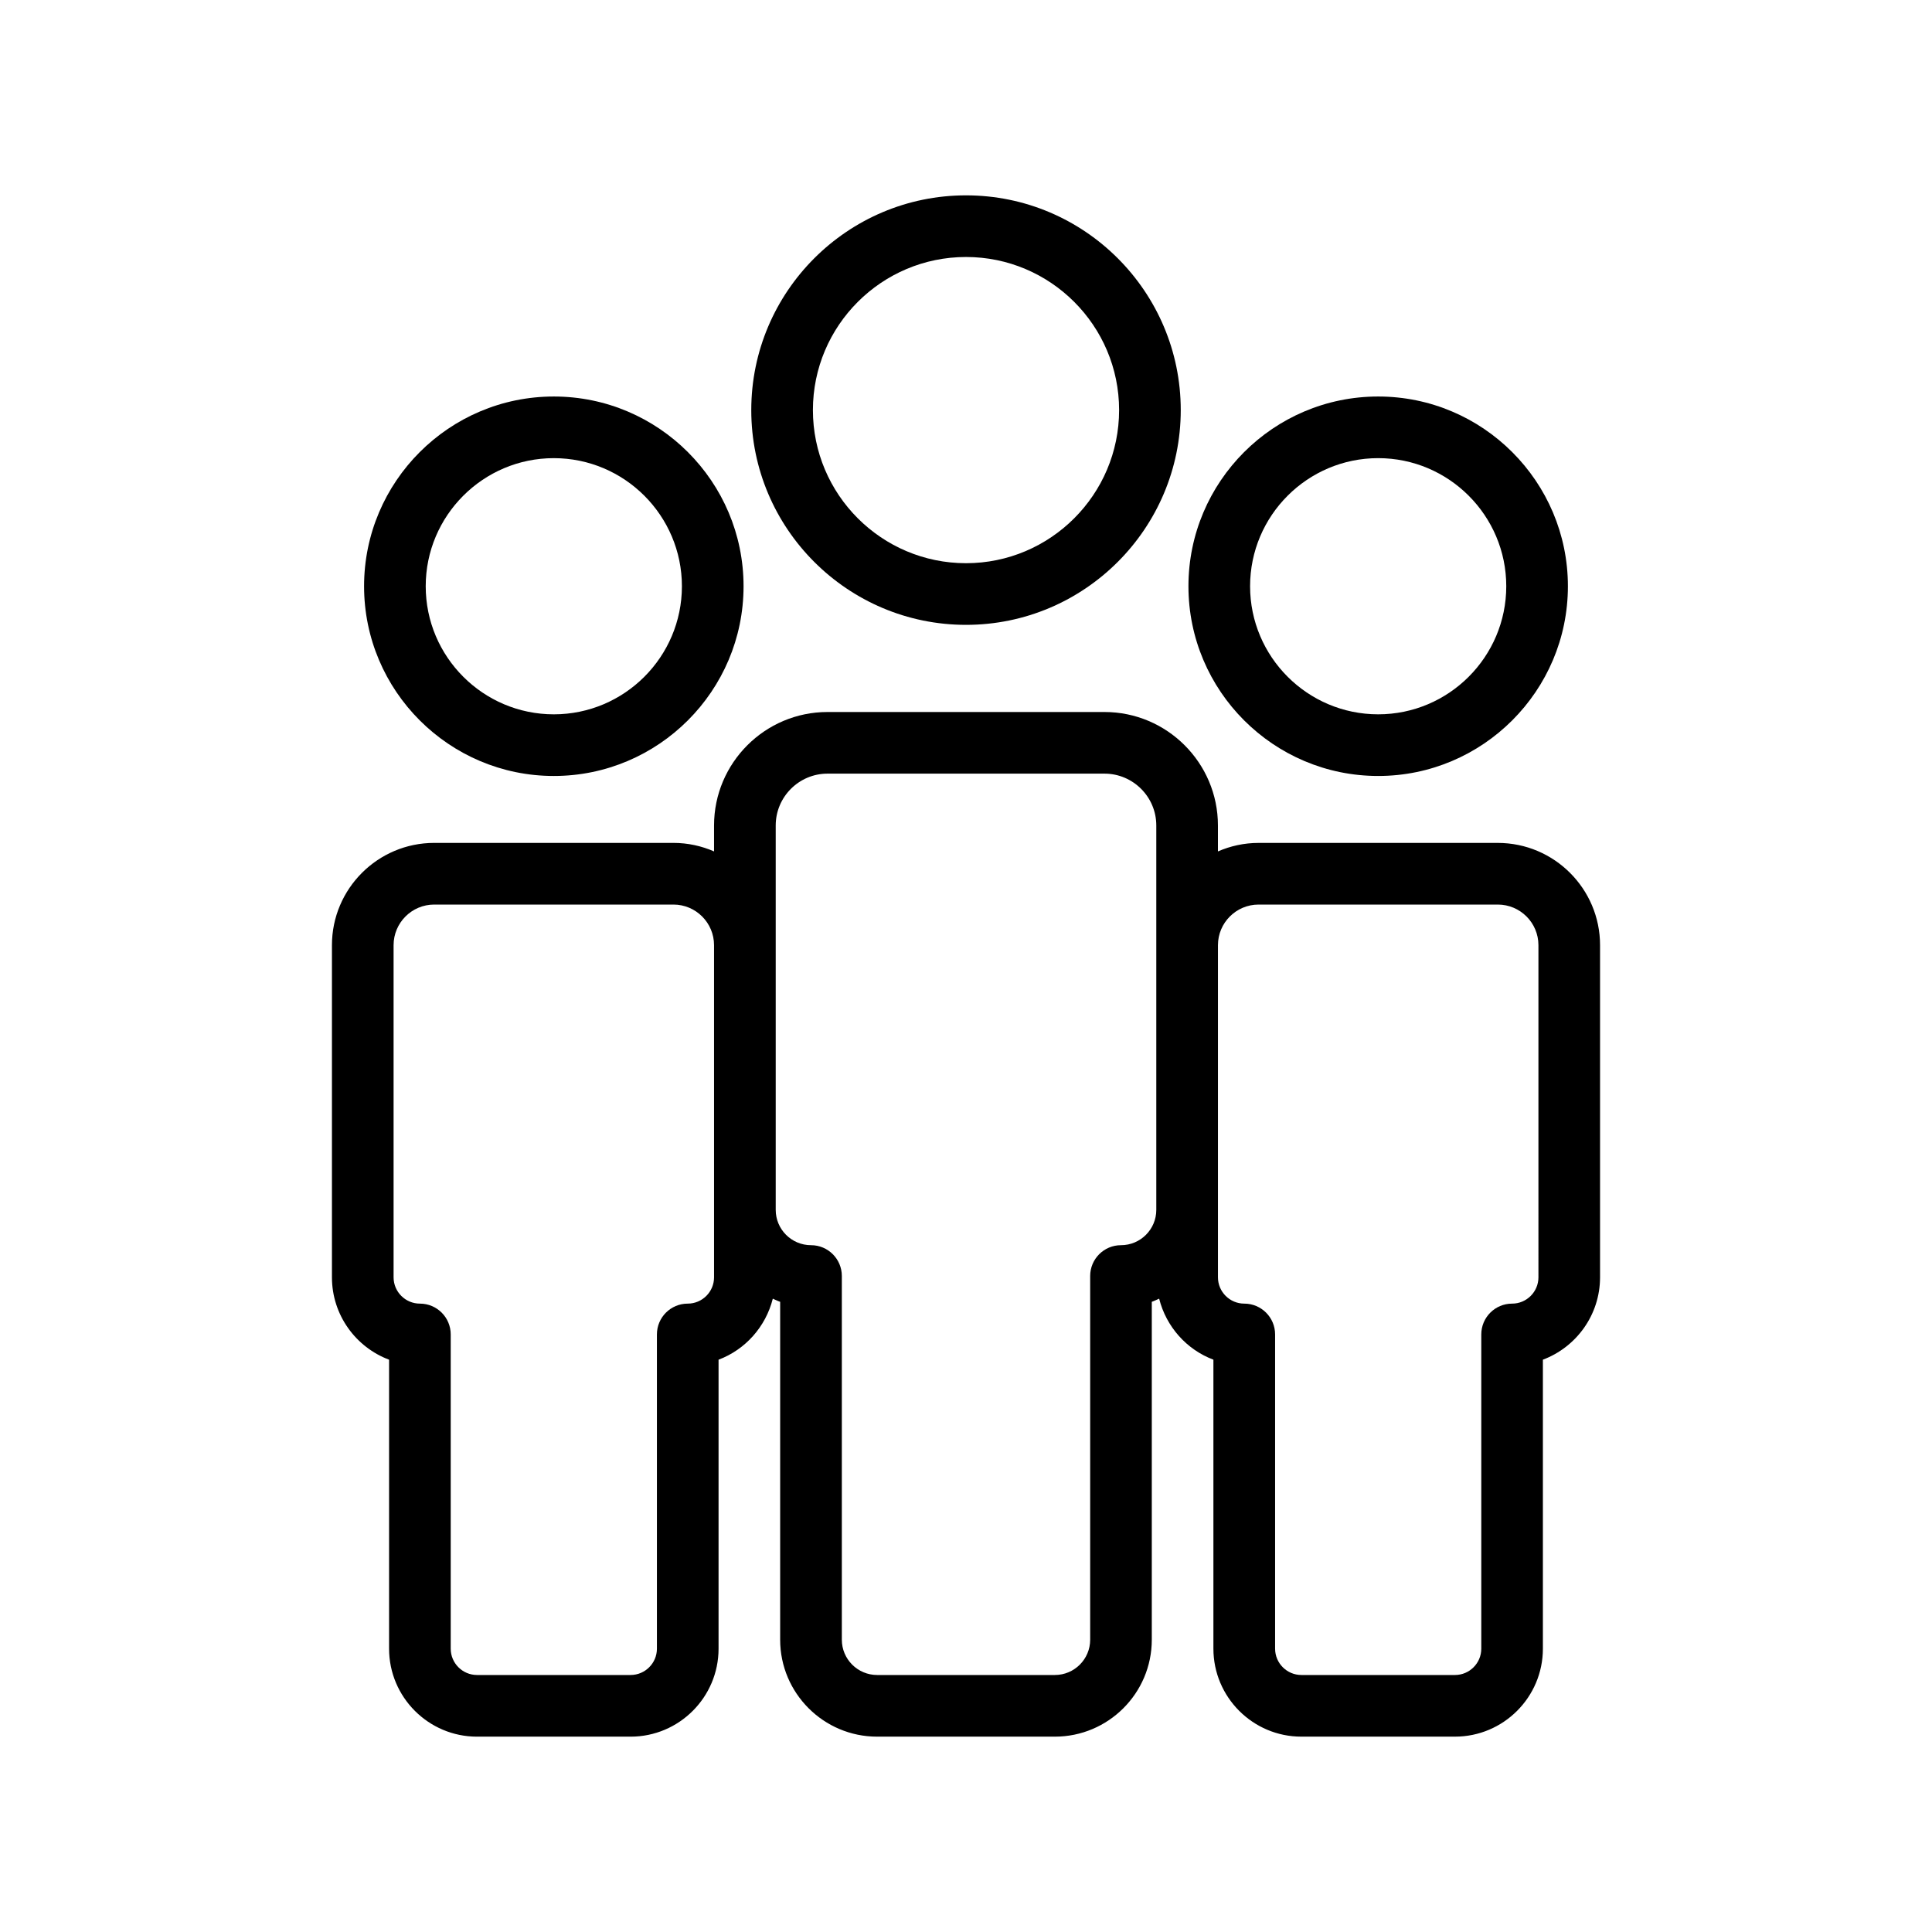
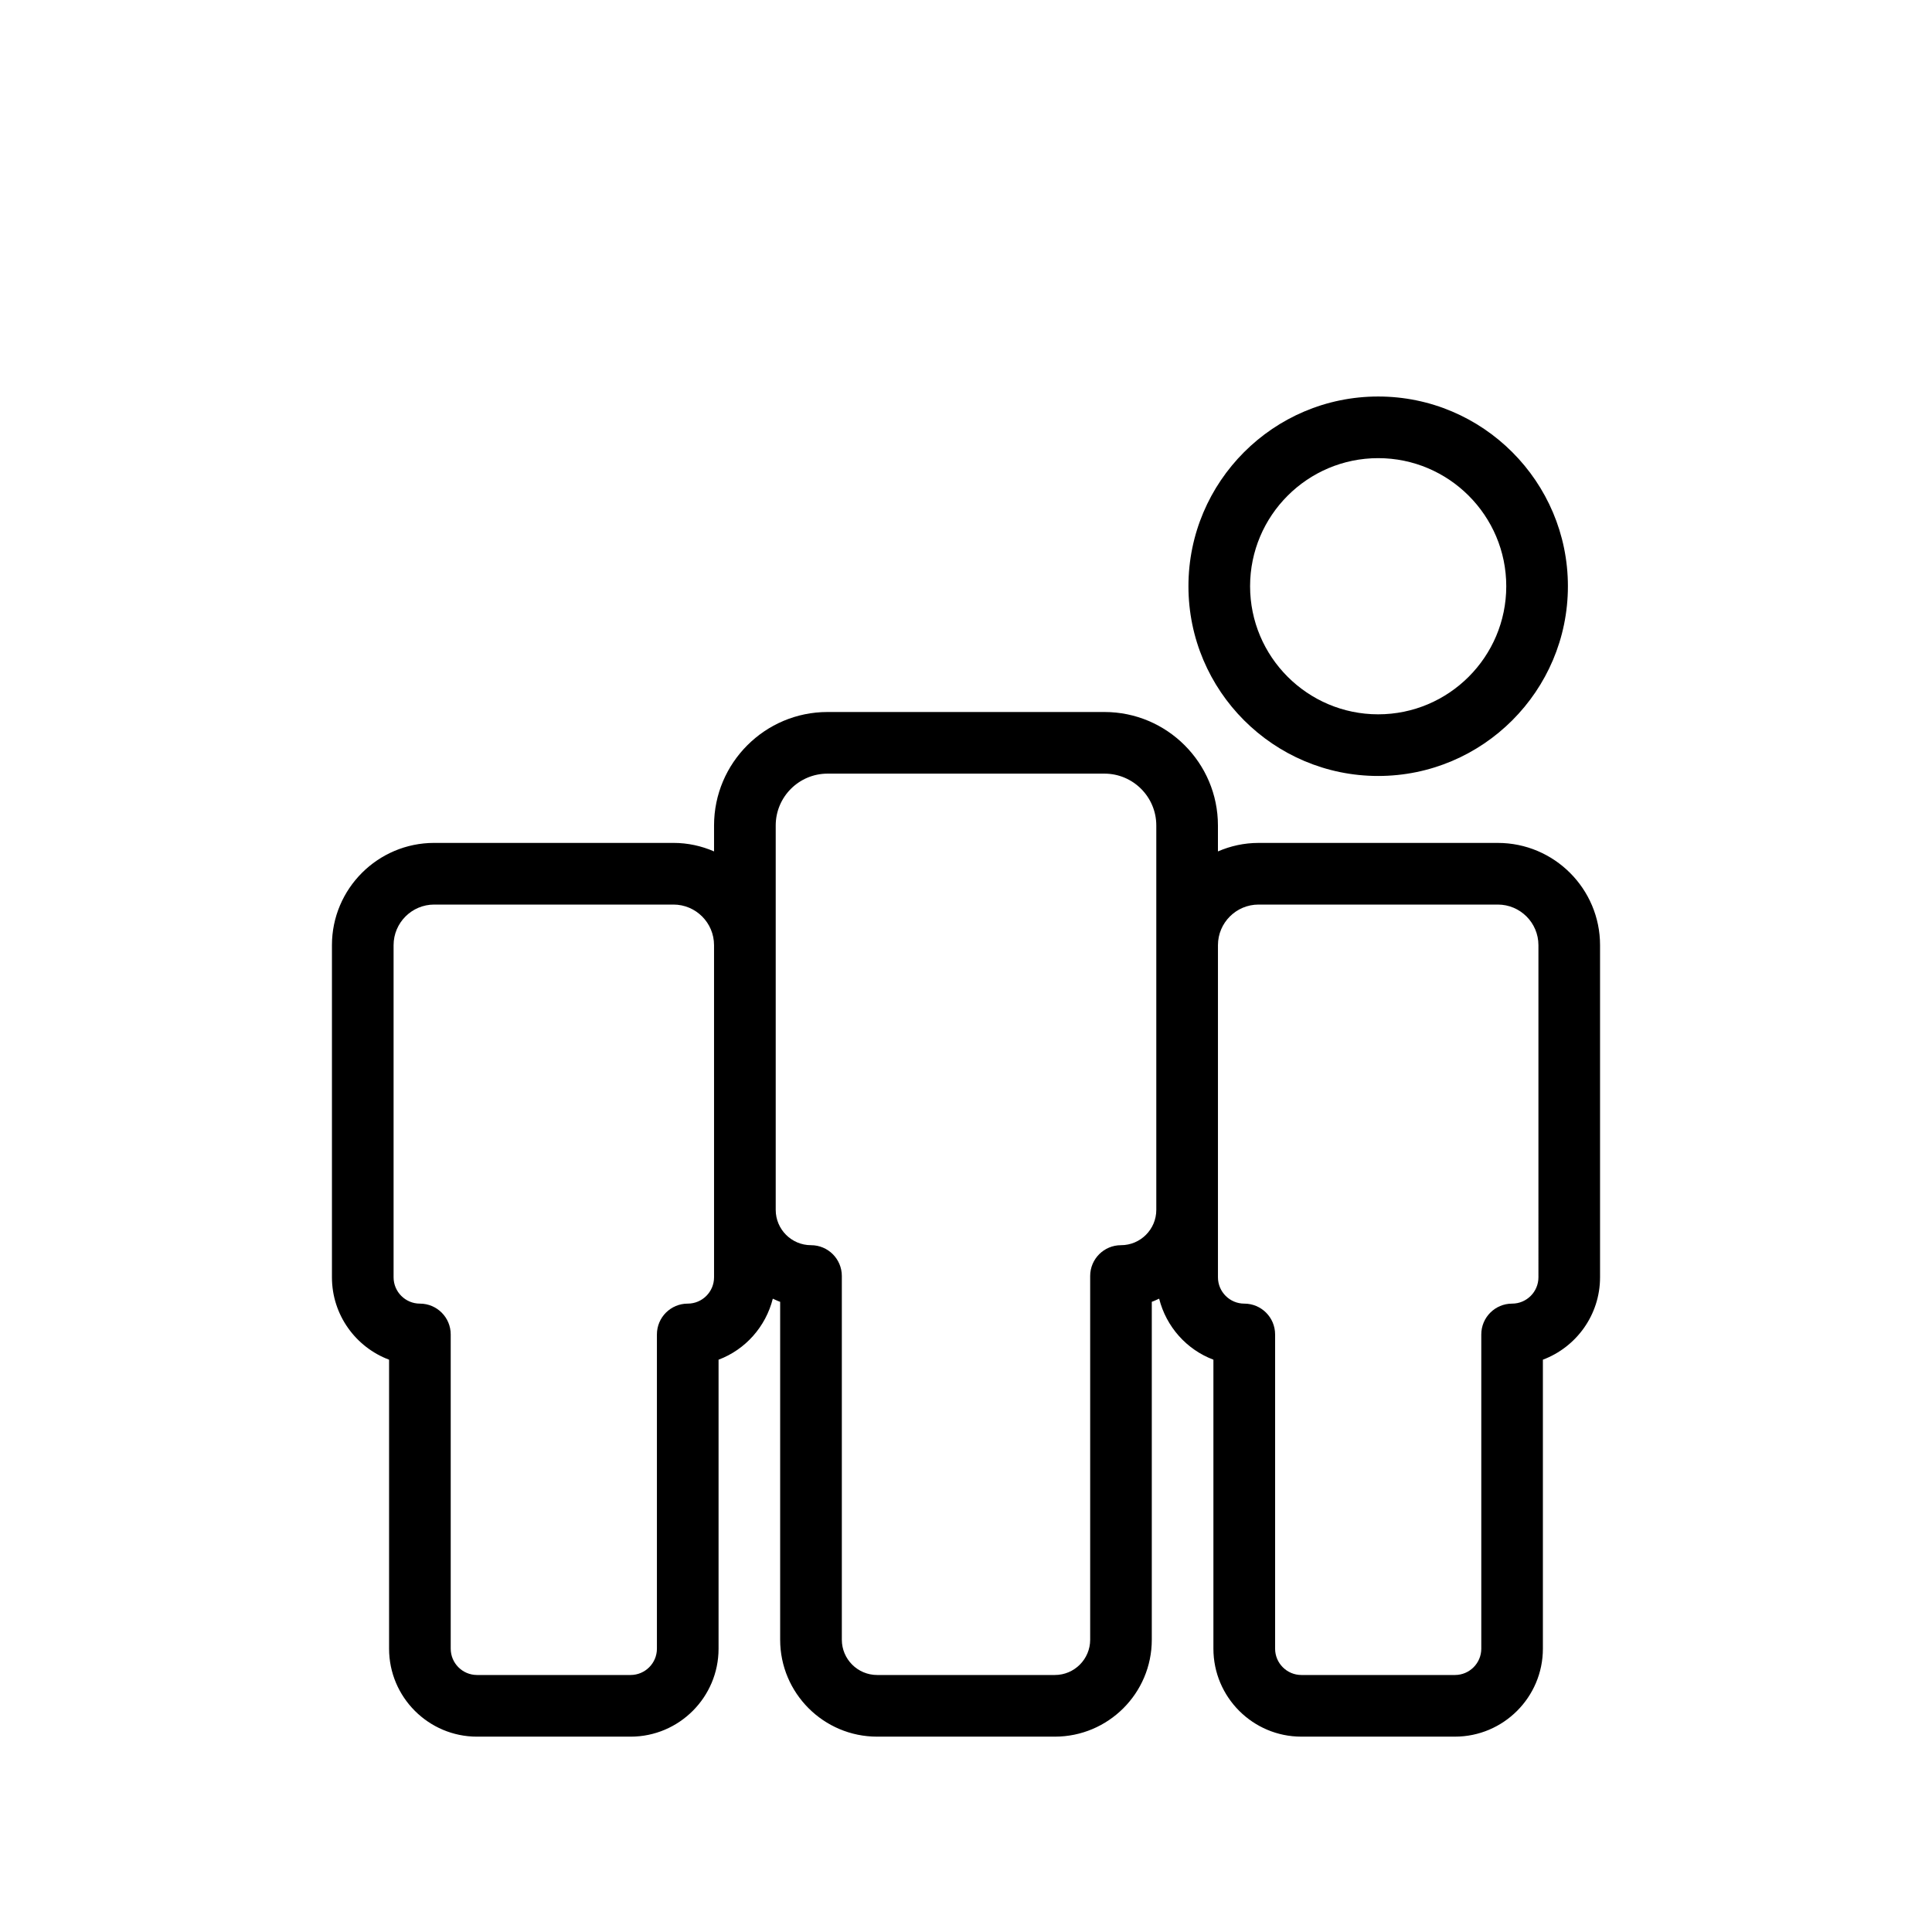
<svg xmlns="http://www.w3.org/2000/svg" fill="#000000" width="800px" height="800px" version="1.1" viewBox="144 144 512 512">
  <g>
-     <path d="m456.91 252.68c0-31.383-25.527-56.91-56.906-56.91s-56.91 25.527-56.91 56.91c-0.004 31.387 25.527 56.914 56.91 56.914 31.379 0 56.906-25.527 56.906-56.914zm-97.48 0c0-22.371 18.199-40.574 40.574-40.574 22.371 0 40.57 18.203 40.57 40.574-0.004 22.371-18.203 40.574-40.57 40.574-22.375 0-40.574-18.203-40.574-40.574z" />
    <path d="m509.23 349.64c27.727 0 50.281-22.562 50.281-50.281 0-27.723-22.555-50.281-50.281-50.281-27.727 0-50.281 22.559-50.281 50.281 0 27.719 22.555 50.281 50.281 50.281zm0-84.227c18.715 0 33.945 15.23 33.945 33.945 0 18.715-15.23 33.945-33.945 33.945-18.715 0-33.945-15.23-33.945-33.945 0-18.719 15.23-33.945 33.945-33.945z" />
    <path d="m568.03 482.5v-88.02c0-14.941-12.156-27.098-27.098-27.098h-63.406c-3.828 0-7.457 0.816-10.762 2.254v-6.875c0-16.586-13.488-30.074-30.074-30.074h-73.387c-16.586 0-30.074 13.488-30.074 30.074v6.871c-3.301-1.438-6.934-2.254-10.758-2.254h-63.41c-14.941 0-27.094 12.156-27.094 27.098v88.023c0 9.98 6.305 18.516 15.141 21.836v76.586c0 12.852 10.457 23.312 23.309 23.312h40.695c12.855 0 23.312-10.457 23.312-23.312v-76.586c7.098-2.668 12.5-8.727 14.375-16.172 0.648 0.281 1.273 0.605 1.949 0.832v89.547c0 14.168 11.527 25.688 25.695 25.688h47.098c14.168 0 25.695-11.52 25.695-25.688v-89.551c0.676-0.227 1.301-0.551 1.949-0.832 1.875 7.445 7.277 13.504 14.379 16.172v76.586c0 12.852 10.457 23.312 23.309 23.312h40.695c12.852 0 23.312-10.457 23.312-23.312v-76.586c8.84-3.316 15.148-11.855 15.148-21.832zm-234.8-17.871v17.871c0 3.844-3.129 6.973-6.973 6.973-4.512 0-8.168 3.652-8.168 8.168v83.277c0 3.844-3.133 6.973-6.977 6.973h-40.695c-3.844 0-6.973-3.129-6.973-6.973v-83.277c0-4.516-3.656-8.168-8.168-8.168-3.844 0-6.973-3.129-6.973-6.973v-88.02c0-5.934 4.828-10.762 10.758-10.762h63.41c5.93 0 10.758 4.828 10.758 10.762zm117.2-70.148v70.148c0 5.16-4.195 9.359-9.355 9.359-4.512 0-8.168 3.652-8.168 8.168v96.387c0 5.152-4.195 9.348-9.359 9.348h-47.098c-5.16 0-9.355-4.195-9.355-9.348v-96.387c0-4.516-3.656-8.168-8.168-8.168-5.156 0-9.355-4.195-9.355-9.359v-101.87c0-7.578 6.164-13.738 13.738-13.738h73.383c7.574 0 13.738 6.16 13.738 13.738zm101.27 88.02c0 3.844-3.133 6.973-6.977 6.973-4.512 0-8.168 3.652-8.168 8.168v83.277c0 3.844-3.129 6.973-6.973 6.973h-40.695c-3.844 0-6.973-3.129-6.973-6.973v-83.277c0-4.516-3.656-8.168-8.168-8.168-3.844 0-6.977-3.129-6.977-6.973v-88.02c0-5.934 4.828-10.762 10.762-10.762h63.406c5.934 0 10.762 4.828 10.762 10.762z" />
-     <path d="m341.05 299.36c0-27.723-22.559-50.281-50.285-50.281s-50.281 22.559-50.281 50.281c0 27.723 22.559 50.281 50.281 50.281 27.73 0 50.285-22.562 50.285-50.281zm-84.23 0c0-18.715 15.23-33.945 33.945-33.945 18.719 0 33.949 15.23 33.949 33.945 0 18.715-15.23 33.945-33.949 33.945-18.715-0.004-33.945-15.23-33.945-33.945z" />
  </g>
</svg>